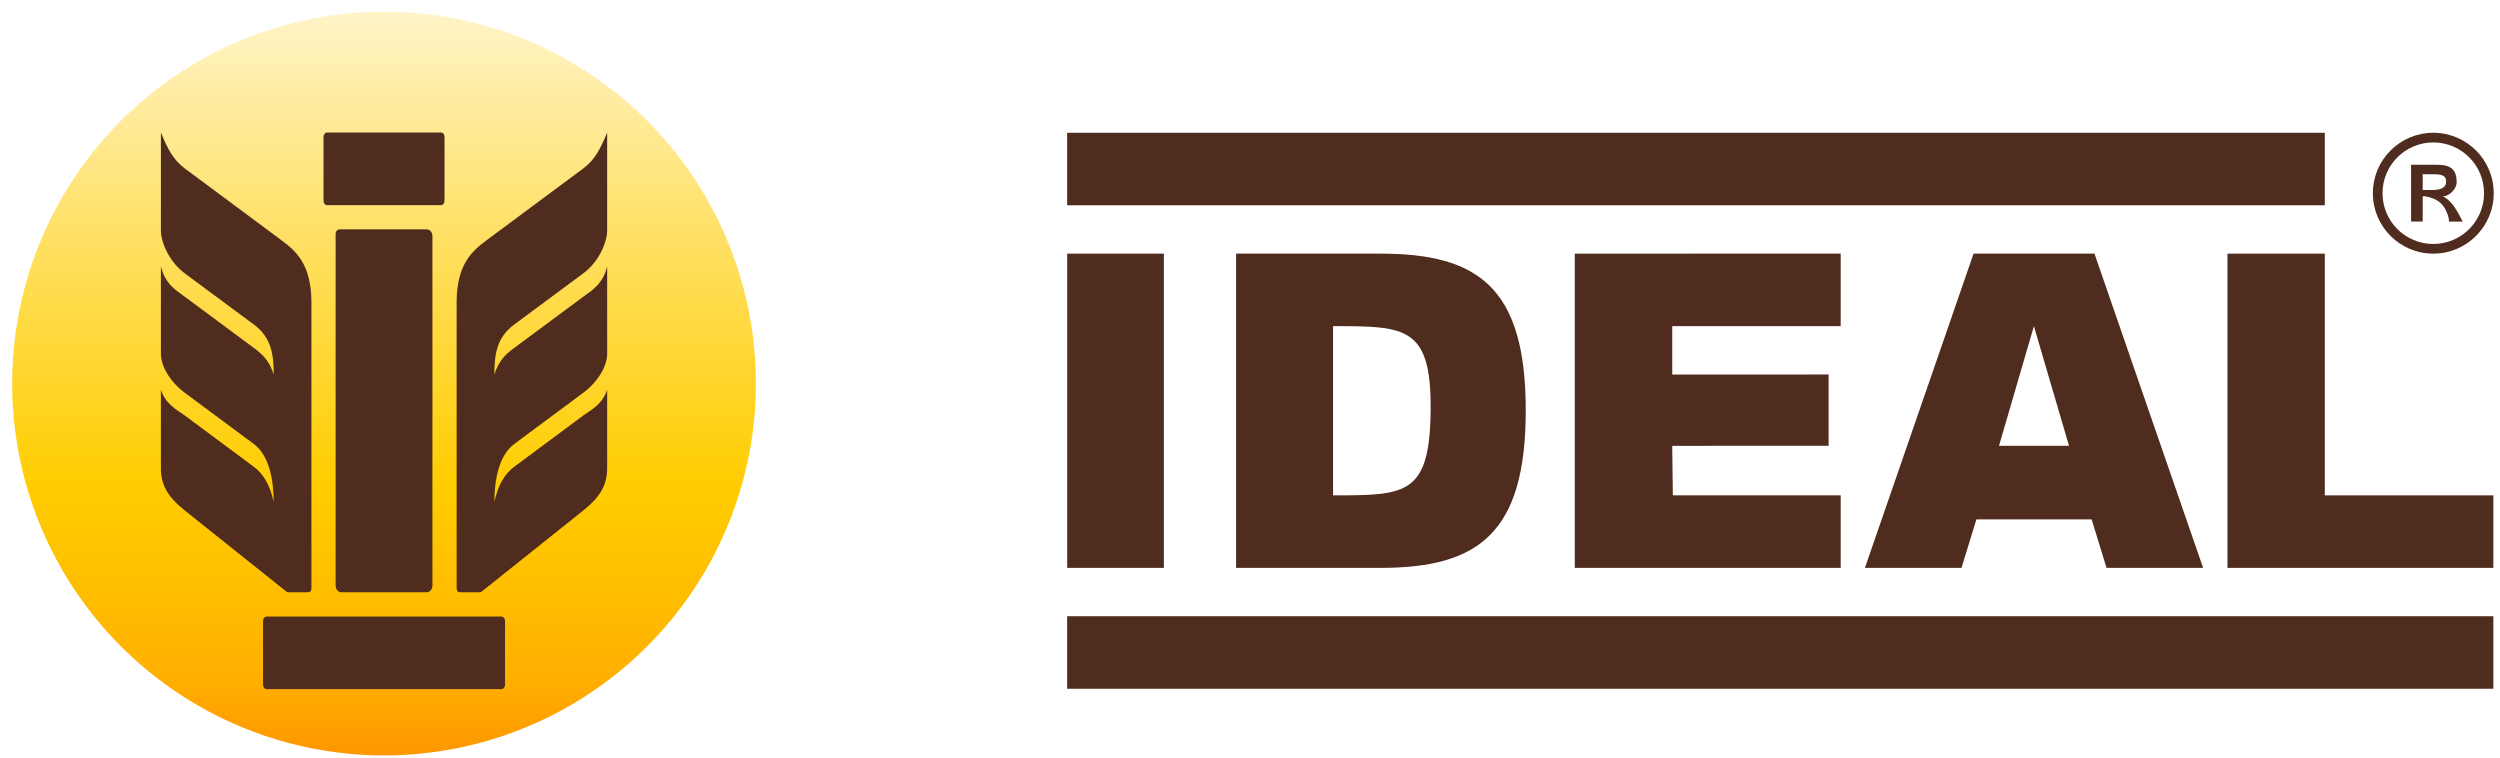
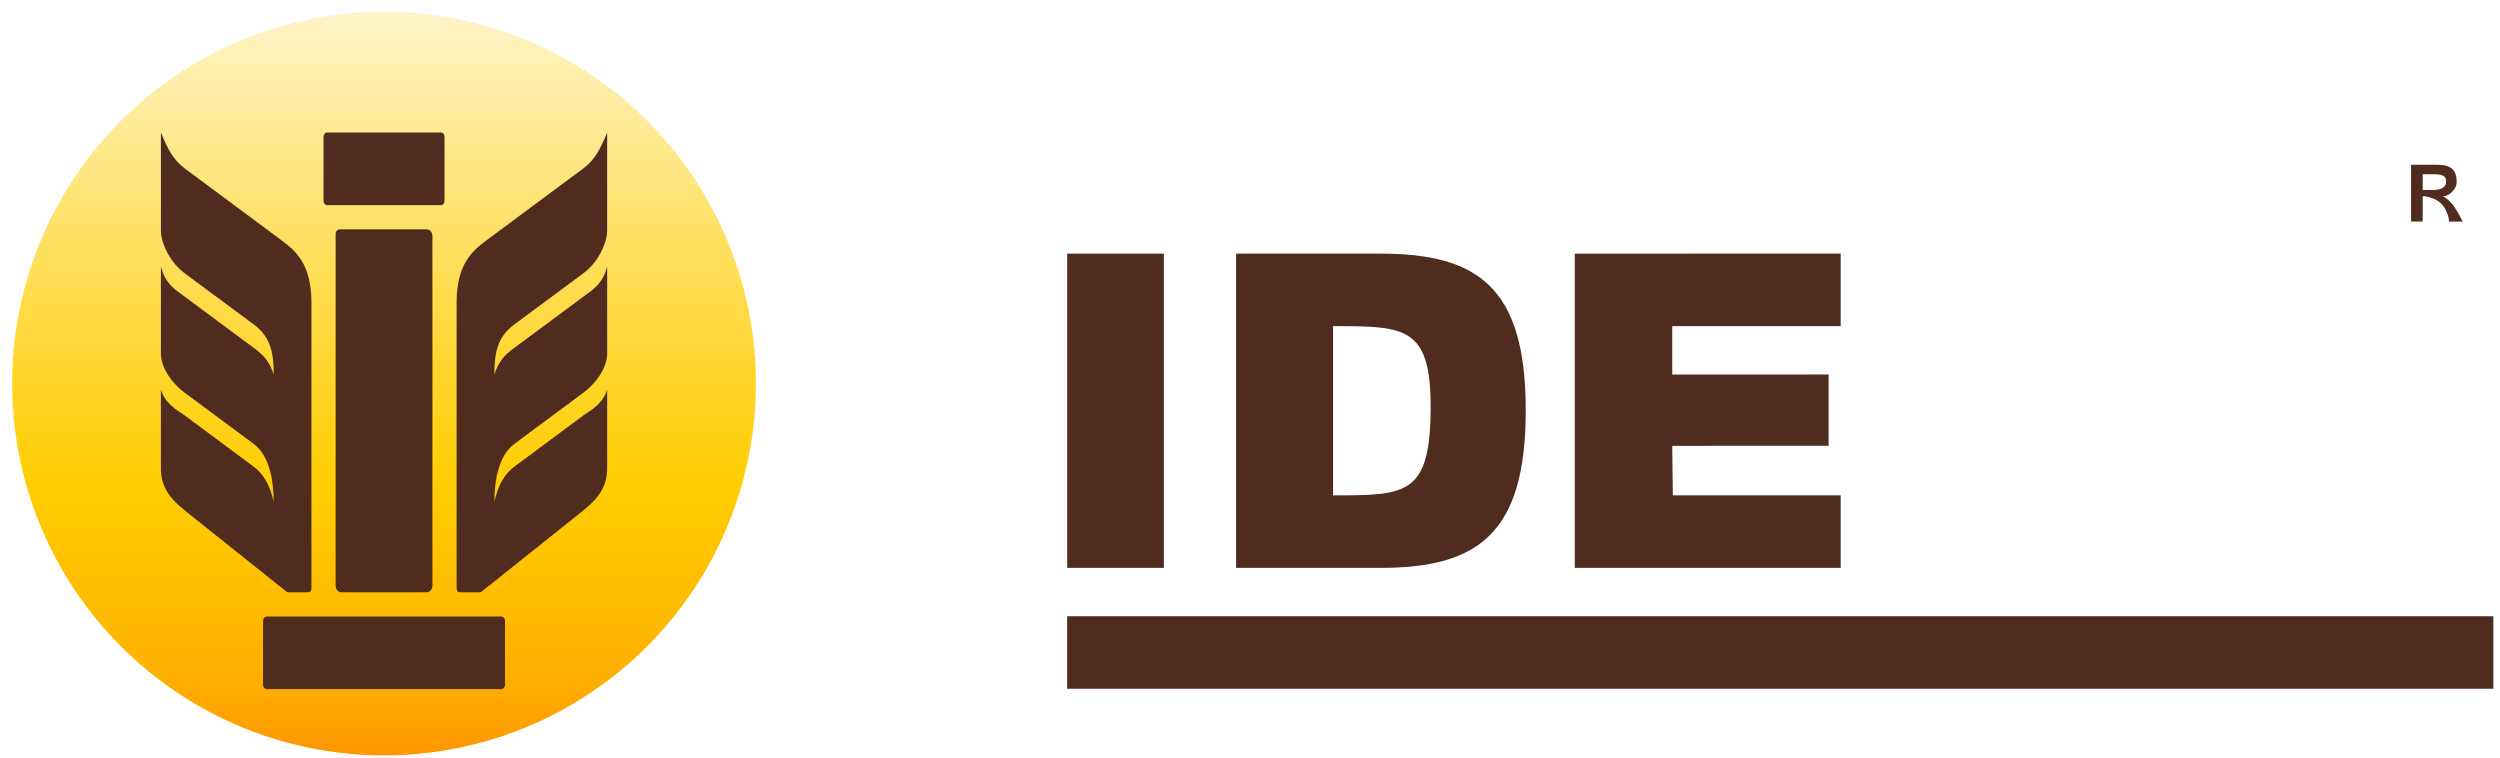
<svg xmlns="http://www.w3.org/2000/svg" xml:space="preserve" width="273.627mm" height="82.982mm" version="1.1" style="shape-rendering:geometricPrecision; text-rendering:geometricPrecision; image-rendering:optimizeQuality; fill-rule:evenodd; clip-rule:evenodd" viewBox="0 0 39137.05 11868.96">
  <defs>
    <style type="text/css">
   
    .fil1 {fill:#4F2C1D}
    .fil0 {fill:white}
    .fil2 {fill:url(#id0)}
   
  </style>
    <linearGradient id="id0" gradientUnits="userSpaceOnUse" x1="6011.95" y1="11826" x2="6011.95" y2="182.21">
      <stop offset="0" style="stop-opacity:1; stop-color:#FF9600" />
      <stop offset="0.11" style="stop-opacity:1; stop-color:#FFB100" />
      <stop offset="0.361" style="stop-opacity:1; stop-color:#FFCD00" />
      <stop offset="0.698" style="stop-opacity:1; stop-color:#FFE064" />
      <stop offset="1" style="stop-opacity:1; stop-color:#FFF4C9" />
    </linearGradient>
  </defs>
  <g id="Слой_x0020_1">
    <rect class="fil0" x="-0.01" width="39137.05" height="11868.96" />
    <g id="_2557087096528">
-       <polygon class="fil1" points="34870.38,3970.63 36394.4,3970.63 36394.4,7754.79 39033.21,7754.79 39033.21,8890.06 34870.38,8890.06 " />
      <polygon class="fil1" points="16706.71,3970.59 18220.41,3970.59 18220.41,8890.04 16706.71,8890.04 " />
      <path class="fil1" d="M20868.82 5105.82l0 2648.97c1135.25,0 1513.66,0 1527.52,-1324.49 13.97,-1324.48 -392.28,-1324.48 -1527.52,-1324.48l0 0zm-1518.07 -1135.23l2261.8 0c1526.77,-0.04 2272.81,528.83 2272.81,2455.31 -0.11,1926.48 -746.05,2464.17 -2274.41,2464.17l-2260.2 -0.03 0 -4919.45z" />
      <polygon class="fil1" points="24652.98,3970.63 28815.67,3970.54 28815.67,5105.82 26178.54,5105.72 26178.54,5863.12 28626.48,5862.67 28626.48,6979.08 26178.54,6979.53 26187.98,7754.79 28815.67,7754.79 28815.67,8890.06 24652.98,8890.06 " />
      <polygon class="fil1" points="16706.1,10782.19 39033.21,10782.19 39033.21,9646.91 16706.1,9646.91 " />
-       <polygon class="fil1" points="16706.1,3213.71 36394.4,3213.71 36394.4,2078.45 16706.1,2078.45 " />
-       <path class="fil1" d="M31840.43 5105.79l-546.51 1873.37 1096.13 0 -549.62 -1873.37 0 0zm-900.45 3025.63l-233.27 758.66 -1511.76 0 1701.01 -4920.24 1892.28 0 1700.99 4920.24 -1511.76 0 -233.27 -758.66 -1804.22 0 0 0z" />
      <path class="fil1" d="M37927.13 2974.64l133.15 0c130.86,0 232.42,-21.5 233.05,-134.45 0.83,-113.17 -108.43,-112.32 -223.5,-112.32l-142.7 -0.34 0 247.11zm-181.96 493.93l0 -889.32 384.07 0c183.84,0 329.03,28.23 329.03,272.9 6.02,88.61 -104.48,221.03 -216.03,221.03 157.03,77.44 229.74,246.77 311.58,395.39 -71.87,0 -117.77,2.62 -215.4,0 3.53,-30.25 -12.87,-109.18 -53.16,-184.08 -40.51,-74.99 -106.57,-174.3 -318.01,-211.54l-40.09 0 0 395.62 -181.96 0 0 0z" />
-       <path class="fil1" d="M38092.67 2229.8c438.9,0 794.72,355.8 794.72,794.71 0,438.87 -355.82,794.68 -794.72,794.68 -438.9,0 -794.72,-355.8 -794.72,-794.68 0,-438.9 355.82,-794.71 794.72,-794.71l0 0zm0 -151.35c522.62,0 946.15,423.54 946.15,946.06 0,522.48 -423.53,946.03 -946.15,946.03 -522.4,0 -945.93,-423.56 -945.93,-946.03 0,-522.52 423.53,-946.06 945.93,-946.06l0 0z" />
    </g>
    <circle class="fil2" cx="6011.95" cy="6004.1" r="5821.89" />
    <path class="fil1" d="M7848.56 10788.38l-3673.21 0c-31.84,0 -57.67,-31.15 -57.67,-69.58l0 -997.31c0,-38.45 25.83,-69.6 57.67,-69.6l3673.21 0c31.82,0 57.64,31.15 57.64,69.6l0 997.31c0,38.43 -25.82,69.58 -57.64,69.58zm-3450.58 -7033.69l-1503.57 -1116.4c-172.49,-128.08 -265.08,-292.27 -375.58,-564.6l0 1531.66c0,177.46 119.19,485.49 376.77,676.28l1078.79 799.11c275.99,204.43 310.08,470.7 310.08,783.02 -67.34,-212.93 -162.28,-306.89 -310.08,-416.51l-1079.98 -801.07c-122.83,-91.11 -310.43,-194.22 -375.58,-477.74l0 1372.91c0,167.6 119.76,418.34 376.77,609.15l1078.79 801c228.58,169.72 310.08,532.69 310.08,909.82 -56.87,-279.85 -170.69,-450.25 -310.08,-553.74l-1078.79 -801.03c-121.79,-90.42 -300.42,-171.05 -376.77,-406.28l0 1222.35c0,267.65 101.48,451.33 376.77,671.07l1582.08 1262.79c17.45,13.92 28.41,15.2 59.73,15.2l282.33 0c48.57,0 55.68,-37.03 55.68,-68.5l0 -4467.39c0,-612.81 -256.14,-816.79 -477.44,-981.12zm3227.97 0l1503.55 -1116.4c172.49,-128.08 265.09,-292.27 375.6,-564.6l0 1531.66c0,177.46 -119.2,485.49 -376.79,676.28l-1078.78 799.11c-276.01,204.43 -310.09,470.7 -310.09,783.02 67.34,-212.93 162.28,-306.89 310.09,-416.51l1079.97 -801.07c122.83,-91.11 310.45,-194.22 375.6,-477.74l0 1372.91c0,167.6 -119.77,418.34 -376.79,609.15l-1078.78 801c-228.59,169.72 -310.09,532.69 -310.09,909.82 56.87,-279.85 170.69,-450.25 310.09,-553.74l1078.78 -801.03c121.8,-90.42 300.44,-171.05 376.79,-406.28l0 1222.35c0,267.65 -101.49,451.33 -376.79,671.07l-1582.08 1262.79c-17.44,13.92 -28.41,15.2 -59.73,15.2l-282.33 0c-48.57,0 -55.68,-37.03 -55.68,-68.5l0 -4467.39c0,-612.81 256.14,-816.79 477.45,-981.12zm-719.72 -542.92l-1788.57 0c-29.18,0 -52.84,-31.14 -52.84,-69.58l0 -997.32c0,-38.43 23.66,-69.58 52.84,-69.58l1788.57 0c29.16,0 52.84,31.15 52.84,69.58l0 997.32c0,38.45 -23.67,69.58 -52.84,69.58zm-136.59 483.19l0 5472.35c0,57.64 -40.76,104.38 -91.02,104.38l-1333.32 0c-50.26,0 -91,-46.74 -91,-104.38l0 -5507.16c0,-38.42 27.16,-69.56 60.66,-69.56l1363.65 0c50.26,0 91.02,46.71 91.02,104.37z" />
  </g>
</svg>